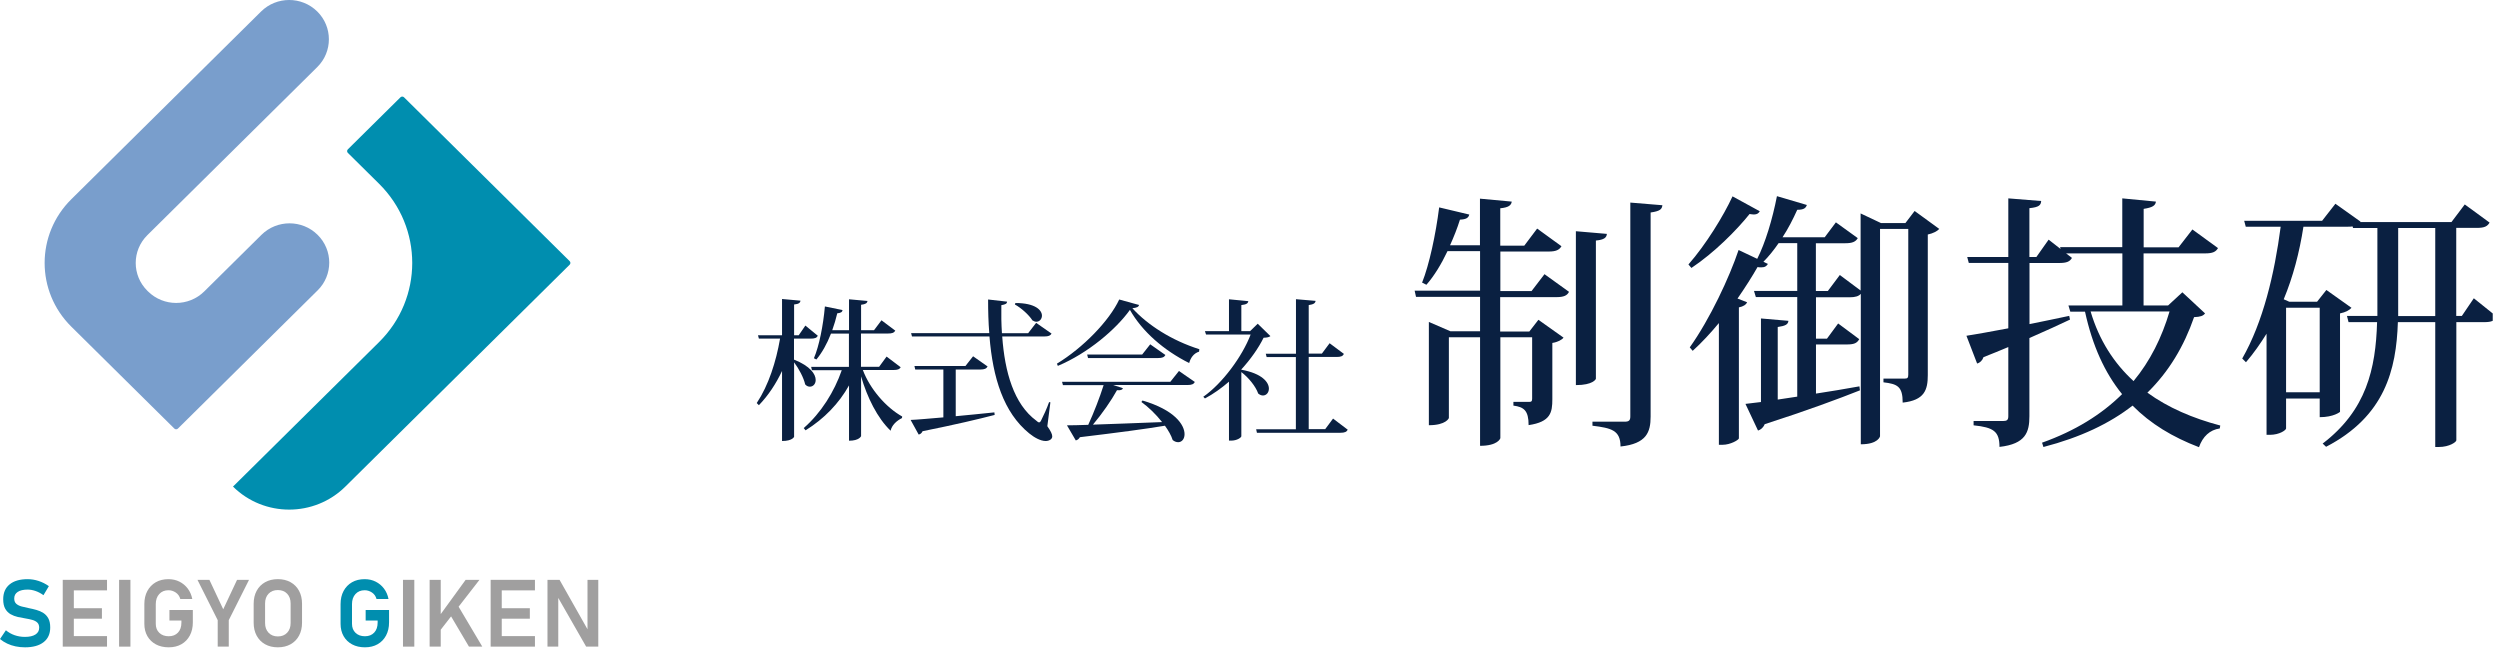
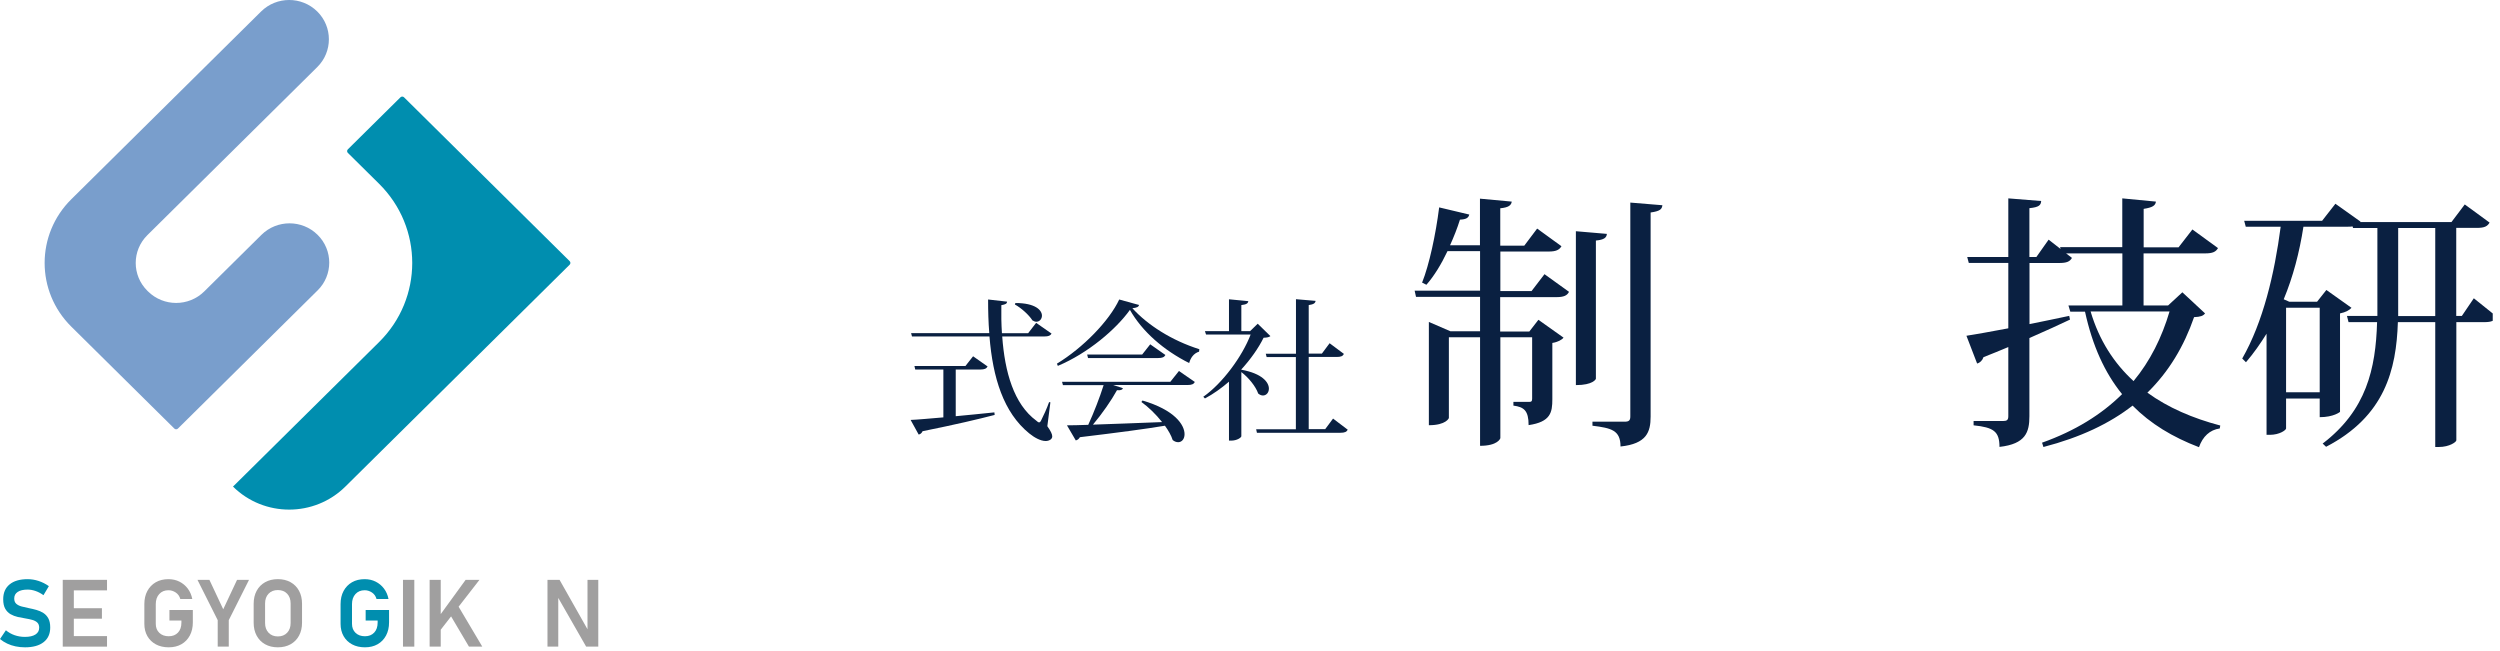
<svg xmlns="http://www.w3.org/2000/svg" width="284" height="74" viewBox="0 0 284 74" fill="none">
  <g clip-path="url(#clip0_2317_821)">
    <path d="M64.712 30.071L39.232 55.276C35.708 58.763 29.994 58.763 26.469 55.276L43.065 38.859C48.085 33.894 48.085 25.844 43.065 20.878L39.516 17.368C39.404 17.257 39.404 17.076 39.516 16.965L45.491 11.055C45.603 10.943 45.786 10.943 45.898 11.055L64.714 29.667C64.826 29.778 64.826 29.959 64.714 30.07L64.712 30.071Z" fill="#008EAF" />
    <path d="M36.081 32.988L20.212 48.685C20.1 48.797 19.917 48.797 19.805 48.685L8.102 37.109C4.06 33.111 4.06 26.631 8.102 22.633L29.66 1.306C31.421 -0.436 34.279 -0.436 36.041 1.306C37.802 3.05 37.802 5.876 36.041 7.62L16.738 26.716C14.977 28.459 14.977 31.286 16.738 33.028L16.819 33.108C18.581 34.85 21.438 34.85 23.2 33.108L29.7 26.678C31.462 24.935 34.319 24.935 36.081 26.678C37.843 28.42 37.843 31.247 36.081 32.99V32.988Z" fill="#799ECC" />
    <path d="M2.833 73.535C2.464 73.535 2.11 73.499 1.77 73.428C1.43 73.357 1.113 73.251 0.818 73.112C0.523 72.972 0.251 72.801 0 72.594L0.67 71.599C0.965 71.845 1.296 72.033 1.664 72.16C2.031 72.287 2.421 72.351 2.832 72.351C3.345 72.351 3.743 72.261 4.026 72.08C4.308 71.899 4.451 71.644 4.451 71.314V71.308C4.451 71.054 4.38 70.859 4.238 70.724C4.095 70.588 3.908 70.489 3.676 70.423C3.444 70.358 3.19 70.303 2.917 70.259C2.624 70.214 2.329 70.158 2.028 70.09C1.727 70.021 1.452 69.916 1.2 69.772C0.948 69.628 0.746 69.42 0.593 69.151C0.441 68.882 0.364 68.522 0.364 68.074V68.068C0.364 67.344 0.606 66.784 1.09 66.388C1.574 65.992 2.257 65.793 3.14 65.793C3.552 65.793 3.962 65.859 4.374 65.993C4.786 66.127 5.178 66.325 5.551 66.586L4.939 67.613C4.644 67.401 4.343 67.242 4.037 67.136C3.732 67.031 3.432 66.977 3.14 66.977C2.655 66.977 2.279 67.065 2.014 67.24C1.749 67.415 1.616 67.663 1.616 67.984V67.99C1.616 68.254 1.694 68.455 1.851 68.592C2.008 68.729 2.211 68.832 2.463 68.897C2.715 68.963 2.986 69.025 3.278 69.085C3.566 69.141 3.854 69.209 4.141 69.289C4.428 69.369 4.688 69.484 4.925 69.634C5.161 69.783 5.349 69.99 5.492 70.252C5.635 70.514 5.705 70.856 5.705 71.278V71.288C5.705 72.005 5.455 72.559 4.953 72.949C4.452 73.341 3.746 73.536 2.836 73.536L2.833 73.535Z" fill="#008EAF" />
    <path d="M7.127 73.457V65.87H8.387V73.457H7.127ZM7.648 67.066V65.87H12.158V67.066H7.648ZM7.648 70.284V69.094H11.578V70.284H7.648ZM7.648 73.457V72.262H12.158V73.457H7.648Z" fill="#A09F9F" />
-     <path d="M14.817 65.87V73.457H13.529V65.87H14.817Z" fill="#A09F9F" />
+     <path d="M14.817 65.87V73.457H13.529H14.817Z" fill="#A09F9F" />
    <path d="M19.247 69.293H21.906V70.697C21.906 71.267 21.793 71.765 21.566 72.191C21.34 72.617 21.022 72.948 20.611 73.183C20.202 73.418 19.721 73.535 19.168 73.535C18.615 73.535 18.127 73.425 17.712 73.203C17.297 72.982 16.975 72.67 16.744 72.27C16.514 71.868 16.398 71.399 16.398 70.863V68.625C16.398 68.055 16.512 67.556 16.741 67.133C16.97 66.709 17.289 66.379 17.696 66.144C18.104 65.909 18.584 65.793 19.137 65.793C19.593 65.793 20.009 65.886 20.384 66.075C20.758 66.263 21.074 66.525 21.329 66.862C21.584 67.2 21.755 67.595 21.843 68.046H20.482C20.394 67.726 20.221 67.481 19.962 67.308C19.704 67.136 19.429 67.051 19.137 67.051C18.7 67.051 18.352 67.195 18.089 67.484C17.827 67.773 17.696 68.153 17.696 68.626V70.865C17.696 71.292 17.83 71.636 18.099 71.892C18.369 72.15 18.725 72.278 19.168 72.278C19.612 72.278 19.953 72.141 20.215 71.866C20.477 71.591 20.609 71.21 20.609 70.718V70.489H19.247V69.293Z" fill="#A09F9F" />
    <path d="M28.289 65.87L25.988 70.451V73.456H24.732V70.451L22.432 65.87H23.788L25.359 69.214L26.93 65.87H28.286H28.289Z" fill="#A09F9F" />
    <path d="M31.564 73.535C31.012 73.535 30.53 73.42 30.116 73.189C29.703 72.958 29.383 72.632 29.156 72.21C28.928 71.79 28.816 71.298 28.816 70.738V68.588C28.816 68.024 28.93 67.534 29.156 67.115C29.382 66.696 29.703 66.371 30.116 66.139C30.53 65.908 31.012 65.791 31.564 65.791C32.115 65.791 32.598 65.907 33.011 66.139C33.425 66.37 33.745 66.696 33.971 67.115C34.198 67.534 34.311 68.026 34.311 68.588V70.738C34.311 71.298 34.197 71.788 33.971 72.21C33.745 72.63 33.423 72.957 33.011 73.189C32.598 73.42 32.115 73.535 31.564 73.535ZM31.564 72.299C32.003 72.299 32.355 72.159 32.618 71.881C32.882 71.603 33.014 71.234 33.014 70.775V68.553C33.014 68.09 32.882 67.721 32.618 67.444C32.355 67.168 32.003 67.03 31.564 67.03C31.125 67.03 30.777 67.168 30.511 67.444C30.246 67.721 30.113 68.091 30.113 68.553V70.775C30.113 71.234 30.246 71.603 30.511 71.881C30.776 72.159 31.127 72.299 31.564 72.299Z" fill="#A09F9F" />
    <path d="M41.538 69.293H44.197V70.697C44.197 71.267 44.084 71.765 43.857 72.191C43.631 72.617 43.313 72.948 42.902 73.183C42.493 73.418 42.012 73.535 41.459 73.535C40.906 73.535 40.418 73.425 40.003 73.203C39.588 72.982 39.266 72.67 39.035 72.27C38.805 71.868 38.689 71.399 38.689 70.863V68.625C38.689 68.055 38.803 67.556 39.032 67.133C39.261 66.709 39.58 66.379 39.987 66.144C40.395 65.909 40.874 65.793 41.427 65.793C41.884 65.793 42.3 65.886 42.675 66.075C43.049 66.263 43.365 66.525 43.62 66.862C43.875 67.2 44.046 67.595 44.134 68.046H42.773C42.685 67.726 42.512 67.481 42.253 67.308C41.995 67.136 41.718 67.051 41.427 67.051C40.991 67.051 40.642 67.195 40.38 67.484C40.118 67.773 39.987 68.153 39.987 68.626V70.865C39.987 71.292 40.121 71.636 40.39 71.892C40.66 72.15 41.016 72.278 41.459 72.278C41.903 72.278 42.244 72.141 42.506 71.866C42.768 71.591 42.9 71.21 42.9 70.718V70.489H41.538V69.293Z" fill="#008EAF" />
    <path d="M47.066 65.87V73.457H45.779V65.87H47.066Z" fill="#A09F9F" />
    <path d="M48.806 73.457V65.87H50.067V73.457H48.806ZM49.678 72.038L49.668 70.311L52.896 65.87H54.467L49.678 72.038ZM53.274 73.457L50.942 69.512L51.987 68.734L54.788 73.456H53.274V73.457Z" fill="#A09F9F" />
-     <path d="M55.737 73.457V65.87H56.998V73.457H55.737ZM56.26 67.066V65.87H60.77V67.066H56.26ZM56.26 70.284V69.094H60.19V70.284H56.26ZM56.26 73.457V72.262H60.77V73.457H56.26Z" fill="#A09F9F" />
    <path d="M62.194 73.451V65.87H63.566L66.867 71.709L66.74 71.844V65.87H67.965V73.451H66.583L63.292 67.701L63.419 67.566V73.451H62.194Z" fill="#A09F9F" />
  </g>
  <g clip-path="url(#clip1_2317_821)">
-     <path d="M90.198 38.478V40.851C92.07 41.598 92.661 42.511 92.661 43.169C92.661 43.615 92.371 43.926 92.003 43.926C91.825 43.926 91.636 43.86 91.469 43.67C91.302 42.913 90.744 41.865 90.21 41.163V49.62C90.21 49.62 90.031 50.099 88.839 50.099V42.144C88.159 43.581 87.302 44.896 86.21 46.032L85.965 45.787C87.313 43.759 88.159 41.096 88.616 38.467H86.21L86.109 38.088H88.839V33.966L90.934 34.155C90.9 34.4 90.755 34.534 90.21 34.59V38.088H90.733L91.491 36.985L92.906 38.144C92.772 38.389 92.561 38.467 92.093 38.467H90.21L90.198 38.478ZM102.332 41.709C102.176 41.954 101.964 42.032 101.496 42.032H98.02C98.833 44.194 100.638 46.277 102.488 47.314L102.466 47.492C101.842 47.804 101.307 48.305 101.173 48.929C99.669 47.492 98.51 45.141 97.819 42.757V49.542C97.819 49.542 97.63 50.066 96.449 50.066V43.782C95.312 45.821 93.63 47.57 91.513 48.885L91.302 48.628C93.274 46.913 94.778 44.495 95.624 42.055H92.237L92.148 41.676H96.438V37.899H94.399C93.953 39.058 93.374 40.083 92.739 40.84L92.46 40.695C93.051 39.325 93.519 36.974 93.708 34.813L95.714 35.225C95.68 35.448 95.535 35.548 95.112 35.593C94.956 36.25 94.767 36.896 94.544 37.509H96.449V33.999L98.544 34.189C98.51 34.434 98.354 34.556 97.819 34.623V37.509H99.29L100.137 36.384L101.708 37.565C101.552 37.81 101.34 37.888 100.872 37.888H97.808V41.665H99.87L100.716 40.506L102.321 41.721L102.332 41.709Z" fill="#0A2041" />
    <path d="M108.571 41.988V47.281C109.942 47.158 111.423 47.002 112.961 46.846L112.994 47.136C111.156 47.615 108.56 48.228 104.805 48.985C104.705 49.208 104.549 49.331 104.36 49.364L103.446 47.704C104.259 47.671 105.574 47.548 107.167 47.414V41.977H103.97L103.88 41.576H109.674L110.543 40.473L112.192 41.632C112.058 41.877 111.825 41.977 111.379 41.977H108.571V41.988ZM119.323 45.721L118.977 48.417C119.379 48.985 119.535 49.331 119.535 49.576C119.535 49.91 119.156 50.099 118.788 50.099C118.198 50.099 117.473 49.687 116.916 49.23C113.997 46.857 112.783 42.913 112.404 38.222H103.602L103.502 37.844H112.382C112.281 36.618 112.248 35.337 112.248 34.022L114.409 34.267C114.387 34.49 114.253 34.579 113.752 34.668C113.73 35.738 113.752 36.819 113.819 37.855H116.794L117.707 36.674L119.457 37.899C119.323 38.122 119.122 38.222 118.643 38.222H113.852C114.142 42.256 115.167 45.91 117.73 47.793C117.863 47.916 117.952 47.983 118.042 47.983C118.131 47.983 118.22 47.893 118.298 47.704C118.521 47.27 118.922 46.412 119.178 45.676L119.334 45.71L119.323 45.721ZM115.356 34.423C117.618 34.423 118.365 35.236 118.365 35.86C118.365 36.239 118.086 36.551 117.73 36.551C117.596 36.551 117.44 36.495 117.284 36.395C116.883 35.771 116.025 34.991 115.29 34.59L115.356 34.412V34.423Z" fill="#0A2041" />
    <path d="M120.069 41.309C123.011 39.526 126.008 36.462 127.144 34.022L129.395 34.646C129.339 34.869 129.15 34.958 128.637 35.014C130.364 36.919 133.105 38.679 136.247 39.671L136.214 39.949C135.59 40.139 135.244 40.674 135.089 41.242C132.214 39.804 129.763 37.676 128.359 35.203C126.788 37.398 123.613 40.117 120.17 41.565L120.069 41.309ZM132.96 43.359L133.93 42.144L135.735 43.392C135.601 43.637 135.389 43.738 134.888 43.738H126.465L127.568 44.105C127.501 44.283 127.312 44.361 126.888 44.328C126.253 45.487 125.206 46.991 124.158 48.239C126.287 48.172 129.061 48.061 132.013 47.949C131.323 47.069 130.454 46.233 129.662 45.665L129.785 45.498C133.44 46.568 134.565 48.261 134.565 49.32C134.565 49.877 134.253 50.233 133.841 50.233C133.651 50.233 133.428 50.166 133.217 49.988C133.05 49.464 132.738 48.919 132.337 48.361C130.142 48.729 127.044 49.141 122.677 49.665C122.554 49.877 122.398 49.988 122.209 50.033L121.206 48.317C121.808 48.317 122.643 48.294 123.624 48.261C124.259 46.88 124.938 45.13 125.373 43.749H120.749L120.649 43.37H132.972L132.96 43.359ZM130.665 39.114L132.392 40.328C132.259 40.573 132.047 40.674 131.557 40.674H123.601L123.501 40.273H129.752L130.665 39.114Z" fill="#0A2041" />
    <path d="M144.325 38.178C144.169 38.3 143.957 38.356 143.545 38.367C142.955 39.559 142.074 40.807 141.016 41.966V41.999C143.4 42.434 144.147 43.437 144.147 44.15C144.147 44.595 143.857 44.929 143.467 44.929C143.311 44.929 143.122 44.863 142.932 44.707C142.643 43.871 141.807 42.868 141.016 42.267V49.553C141.016 49.698 140.537 50.055 139.857 50.055H139.612V43.358C138.743 44.105 137.829 44.762 136.882 45.264L136.693 45.074C138.877 43.548 141.127 40.484 142.074 37.999H137.005L136.882 37.62H139.612V33.999L141.807 34.211C141.774 34.467 141.595 34.59 141.016 34.657V37.62H142.007L142.877 36.774L144.325 38.189V38.178ZM151.445 47.559L153.105 48.818C152.971 49.063 152.759 49.163 152.269 49.163H142.787L142.698 48.762H147.211V40.562H143.89L143.79 40.183H147.222V33.988L149.45 34.178C149.417 34.456 149.205 34.579 148.67 34.657V40.172H150.163L151.043 38.991L152.67 40.205C152.536 40.462 152.325 40.551 151.834 40.551H148.67V48.751H150.542L151.445 47.537V47.559Z" fill="#0A2041" />
    <path d="M173.995 33.052L175.455 31.147L178.24 33.153C178.029 33.576 177.639 33.754 176.814 33.754H170.419V37.665H173.728L174.764 36.328L177.617 38.356C177.438 38.601 176.948 38.868 176.346 38.957V45.353C176.346 46.835 176.168 47.926 173.65 48.294C173.65 46.623 173.104 46.233 171.923 46.077V45.654H173.717C173.962 45.654 174.051 45.598 174.051 45.286V38.311H170.441V49.765C170.441 49.821 170.14 50.645 168.135 50.645V38.311H164.592V47.492C164.592 47.492 164.291 48.305 162.319 48.305V36.573L164.77 37.632H168.135V33.721H160.859L160.703 33.019H168.135V28.529H164.436C163.734 30.011 162.921 31.348 162.04 32.35L161.55 32.105C162.363 30.077 163.099 26.646 163.489 23.559L166.909 24.373C166.82 24.741 166.575 24.919 165.851 24.952C165.55 25.922 165.149 26.924 164.726 27.86H168.124V22.568L171.734 22.902C171.678 23.326 171.366 23.571 170.43 23.66V27.905H173.16L174.619 25.966L177.383 27.972C177.137 28.395 176.747 28.573 175.956 28.573H170.441V33.063H174.018L173.995 33.052ZM182.541 26.568C182.508 26.991 182.24 27.236 181.293 27.325V43.024C181.293 43.08 180.959 43.748 179.02 43.748V26.267L182.541 26.568ZM185.215 23.014L188.847 23.314C188.792 23.738 188.636 23.983 187.51 24.139V47.325C187.51 49.085 187.054 50.411 184.09 50.723C184.09 48.873 183.054 48.628 180.903 48.361V47.904H184.569C185.059 47.904 185.204 47.748 185.204 47.303V23.014H185.215Z" fill="#0A2041" />
-     <path d="M191.811 30.038C193.783 27.799 195.811 24.49 196.814 22.306L199.911 24C199.789 24.211 199.61 24.367 199.243 24.367C199.087 24.367 198.942 24.334 198.752 24.311C197.27 26.161 194.752 28.701 192.145 30.439L191.811 30.049V30.038ZM217.515 23.977L220.3 26.005C220.089 26.25 219.599 26.517 218.997 26.64V42.617C218.997 44.289 218.629 45.47 216.145 45.737C216.145 43.888 215.543 43.62 213.961 43.431V43.007H216.39C216.691 43.007 216.78 42.918 216.78 42.55V26.005H213.571V49.559C213.571 49.559 213.393 50.472 211.387 50.472V33.381C211.142 33.648 210.785 33.771 210.117 33.771H206.295V38.473H207.543L208.813 36.746L211.209 38.528C210.964 38.985 210.607 39.13 209.816 39.13H206.295V44.712C207.866 44.467 209.538 44.2 211.231 43.888L211.287 44.344C208.836 45.314 205.348 46.617 200.468 48.188C200.312 48.578 200.011 48.823 199.711 48.912L198.284 45.882L200.045 45.67V36.177L203.164 36.445C203.131 36.868 202.797 37.024 201.95 37.147V45.392L204.167 45.057V33.748H199.465L199.254 33.047H204.167V27.621H202.05C201.504 28.412 200.925 29.136 200.323 29.738L200.836 29.983C200.68 30.228 200.502 30.373 200.078 30.373C199.956 30.373 199.833 30.373 199.655 30.339C199.053 31.398 198.262 32.645 197.382 33.916L198.474 34.339C198.351 34.606 198.05 34.818 197.538 34.918V49.804C197.504 49.982 196.569 50.528 195.688 50.528H195.265V36.701C194.329 37.826 193.326 38.918 192.29 39.854L191.956 39.464C194.262 36.222 196.468 31.487 197.504 28.401L199.621 29.403C200.535 27.609 201.348 24.913 201.861 22.284L205.259 23.286C205.137 23.654 204.891 23.832 204.167 23.832C203.677 24.924 203.131 25.983 202.496 26.952H207.287L208.557 25.259L211.042 27.052C210.797 27.476 210.407 27.632 209.616 27.632H206.284V33.058H207.643L209.003 31.242L211.365 33.002V24.245L213.671 25.337H216.457L217.493 23.977H217.515Z" fill="#0A2041" />
    <path d="M247.921 33.208L250.495 35.604C250.283 35.883 249.982 35.994 249.247 36.027C248.099 39.336 246.394 42.211 243.943 44.606C246.272 46.3 249.091 47.514 252.222 48.339L252.166 48.673C251.04 48.829 250.227 49.587 249.804 50.801C246.807 49.654 244.289 48.138 242.261 46.077C239.654 48.105 236.345 49.687 232.133 50.779L231.977 50.289C235.732 48.952 238.74 47.08 241.069 44.774C239.097 42.345 237.704 39.281 236.857 35.403H235.186L234.974 34.701H241.102V28.785H234.707L235.375 29.298C235.13 29.721 234.774 29.877 233.916 29.877H230.551V36.818C232.01 36.517 233.526 36.217 235.063 35.883L235.152 36.306C233.938 36.885 232.423 37.576 230.54 38.401V47.281C230.54 49.097 230.116 50.434 227.141 50.768C227.141 49.007 226.473 48.551 224.2 48.317V47.826H227.565C227.988 47.826 228.144 47.704 228.144 47.281V39.425C227.264 39.793 226.328 40.183 225.325 40.573C225.203 40.941 224.935 41.208 224.601 41.297L223.387 38.144C224.389 37.988 226.083 37.687 228.144 37.297V29.866H223.654L223.476 29.197H228.144V22.535L231.877 22.835C231.843 23.292 231.665 23.537 230.54 23.649V29.197H231.331L232.723 27.225L234.083 28.284L234.027 28.072H241.091V22.535L244.913 22.902C244.857 23.359 244.523 23.571 243.52 23.727V28.094H247.486L249.057 26.067L251.965 28.183C251.72 28.607 251.364 28.785 250.506 28.785H243.509V34.701H246.294L247.899 33.22L247.921 33.208ZM237.492 35.381C238.461 38.657 240.155 41.264 242.372 43.292C244.255 41.019 245.581 38.356 246.461 35.381H237.492Z" fill="#0A2041" />
    <path d="M281.045 33.899L283.652 35.993C283.407 36.417 283.051 36.595 282.226 36.595H279.04V50.021C279.04 50.199 278.282 50.779 277.034 50.779H276.644V36.595H272.399C272.221 42.021 270.917 47.291 264.243 50.756L263.854 50.389C268.823 46.6 269.881 41.898 270.037 36.595H266.795L266.617 35.893H270.071V25.899H267.307L267.252 25.721C267.096 25.754 266.917 25.754 266.706 25.754H261.67C261.213 28.696 260.489 31.448 259.43 33.999L260.065 34.278H263.218L264.277 32.941L267.129 34.968C266.917 35.214 266.461 35.481 265.826 35.603V46.79C265.826 46.79 265.124 47.391 263.519 47.391V45.275H259.698V48.673C259.698 48.851 258.973 49.397 257.848 49.397H257.48V37.91C256.779 39.035 256.021 40.127 255.141 41.152L254.717 40.729C257.079 36.606 258.383 31.125 259.085 25.754H255.118L254.94 25.086H263.787L265.302 23.147L268.154 25.175L268.121 25.23H278.483L279.998 23.225L282.817 25.286C282.572 25.71 282.237 25.888 281.391 25.888H279.029V35.893H279.664L281.023 33.888L281.045 33.899ZM263.519 34.957H259.698V44.561H263.519V34.957ZM272.433 35.904H276.644V25.899H272.433V35.904Z" fill="#0A2041" />
  </g>
  <defs>
    <clipPath id="clip0_2317_821">
      <rect width="67.965" height="73.535" fill="white" />
    </clipPath>
    <clipPath id="clip1_2317_821">
      <rect width="197.209" height="28.968" fill="white" transform="translate(85.965 22.284)" />
    </clipPath>
  </defs>
</svg>